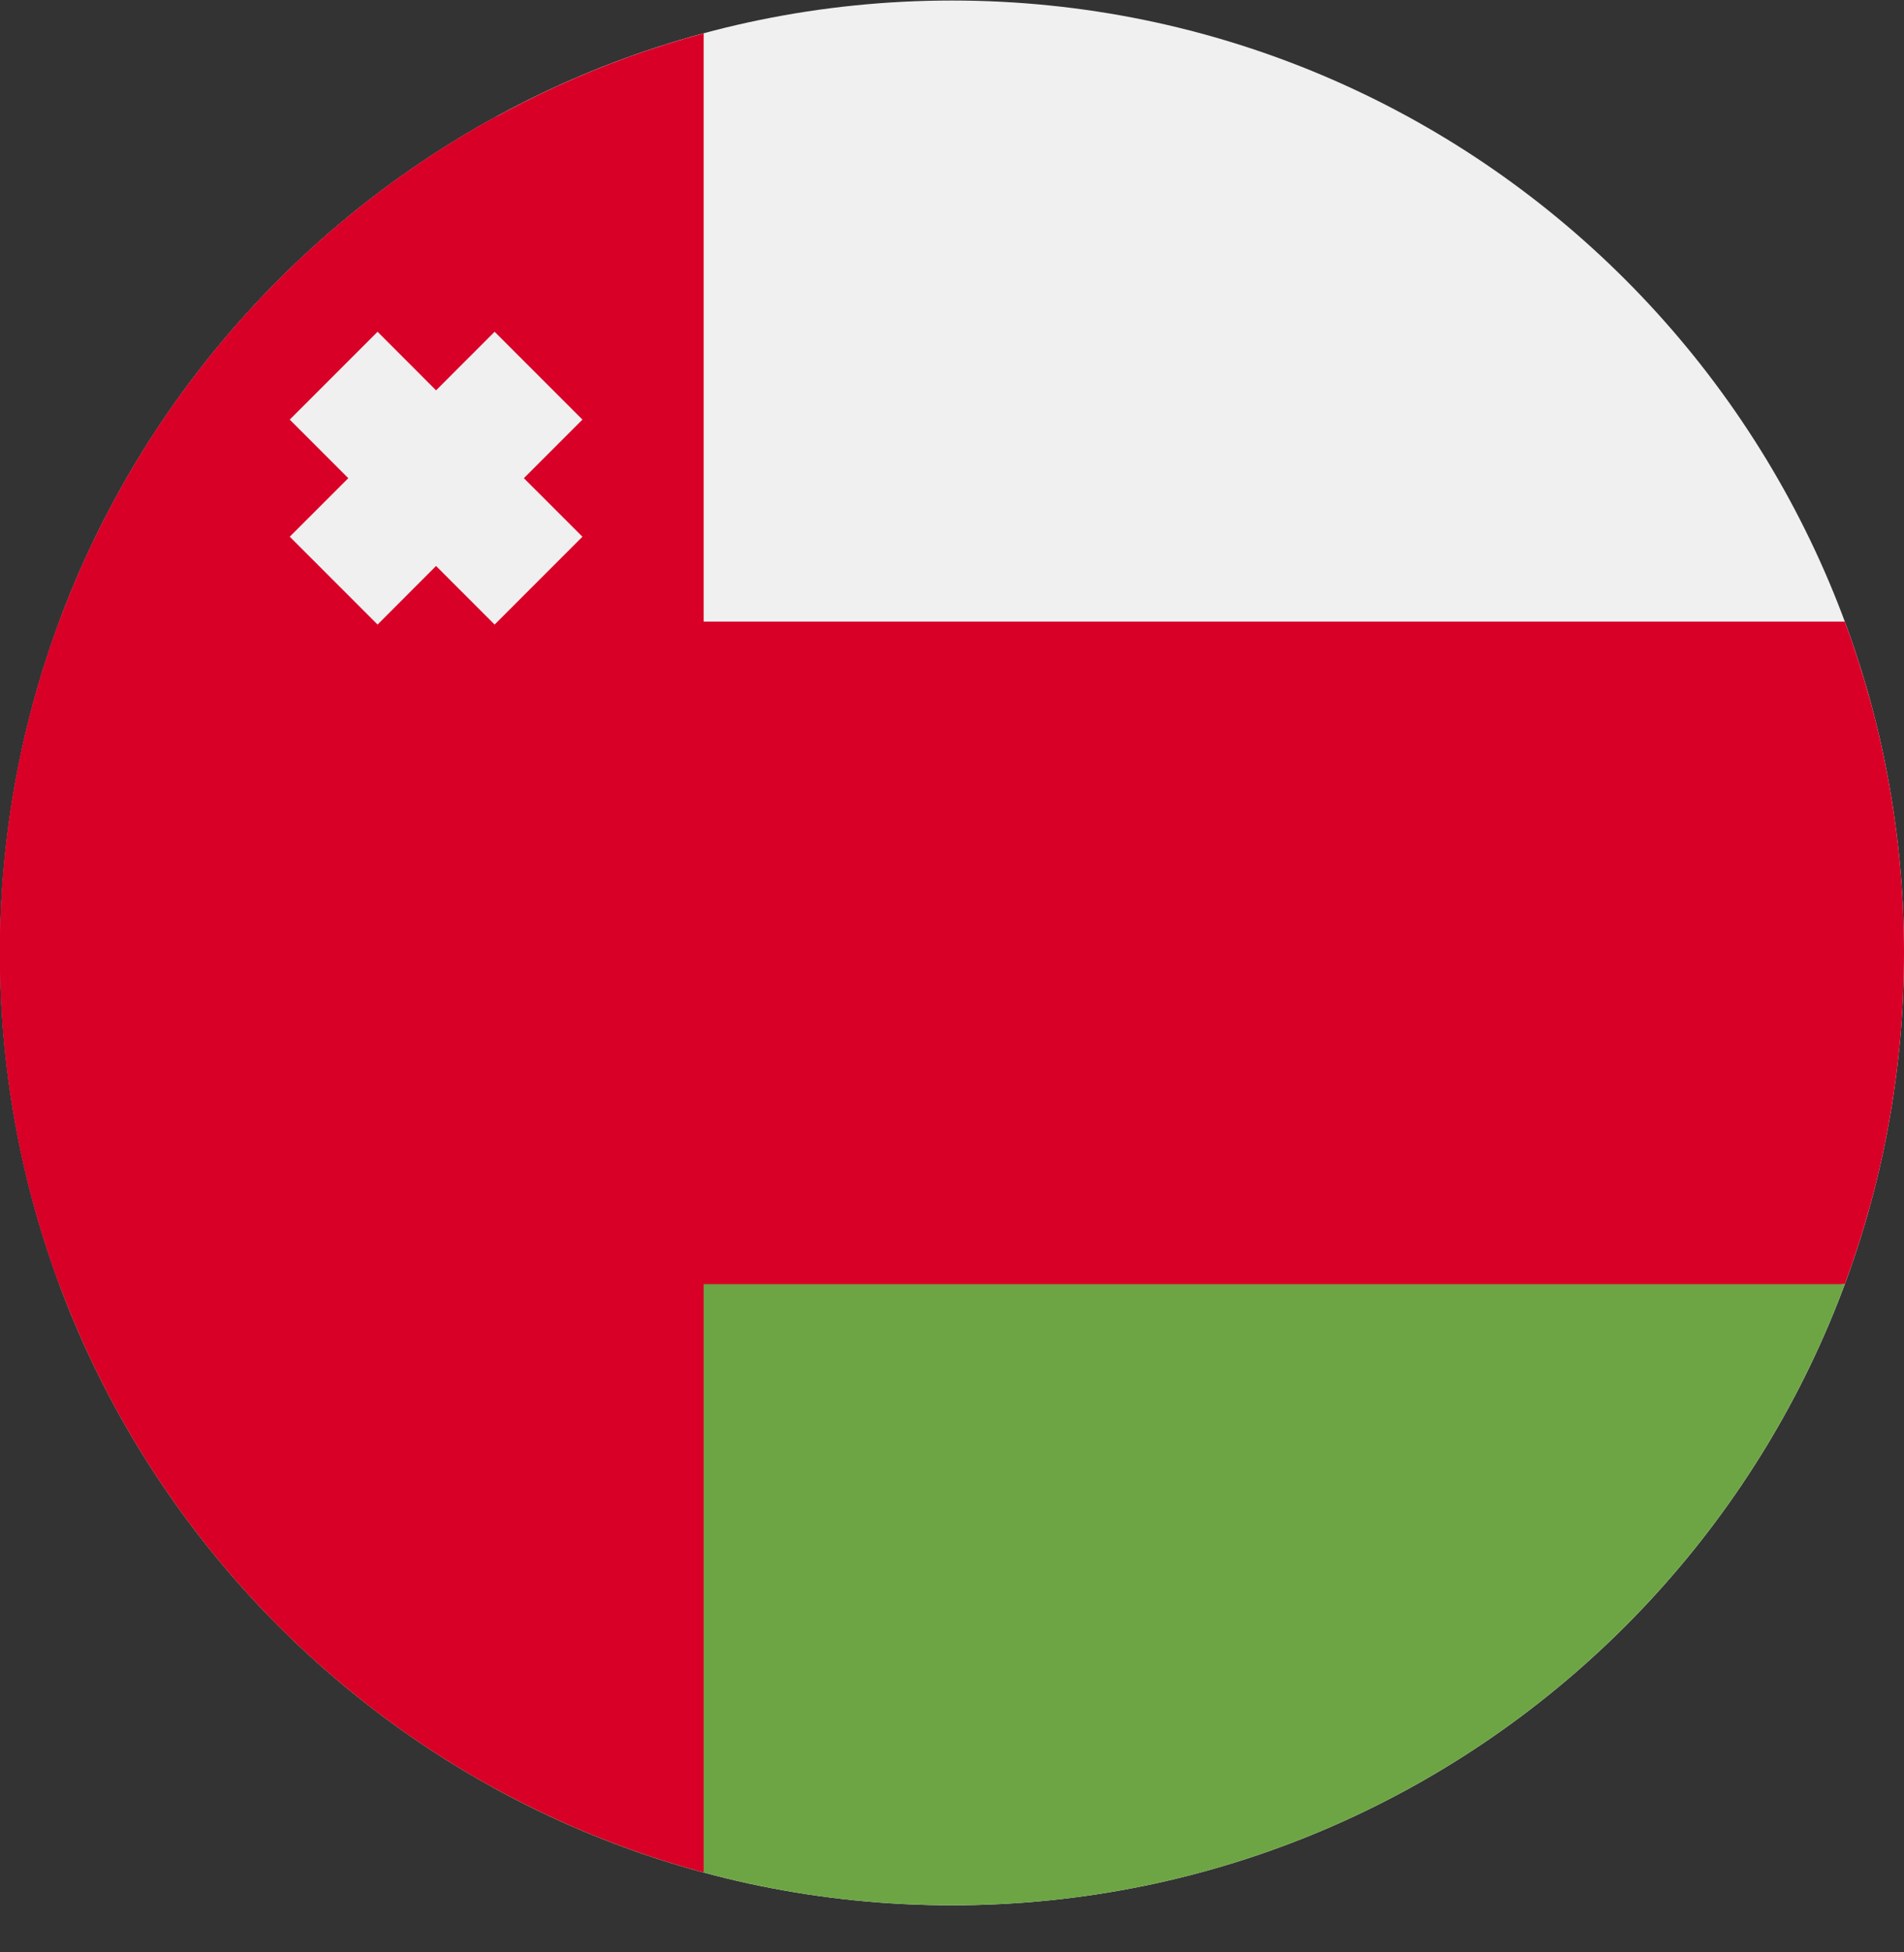
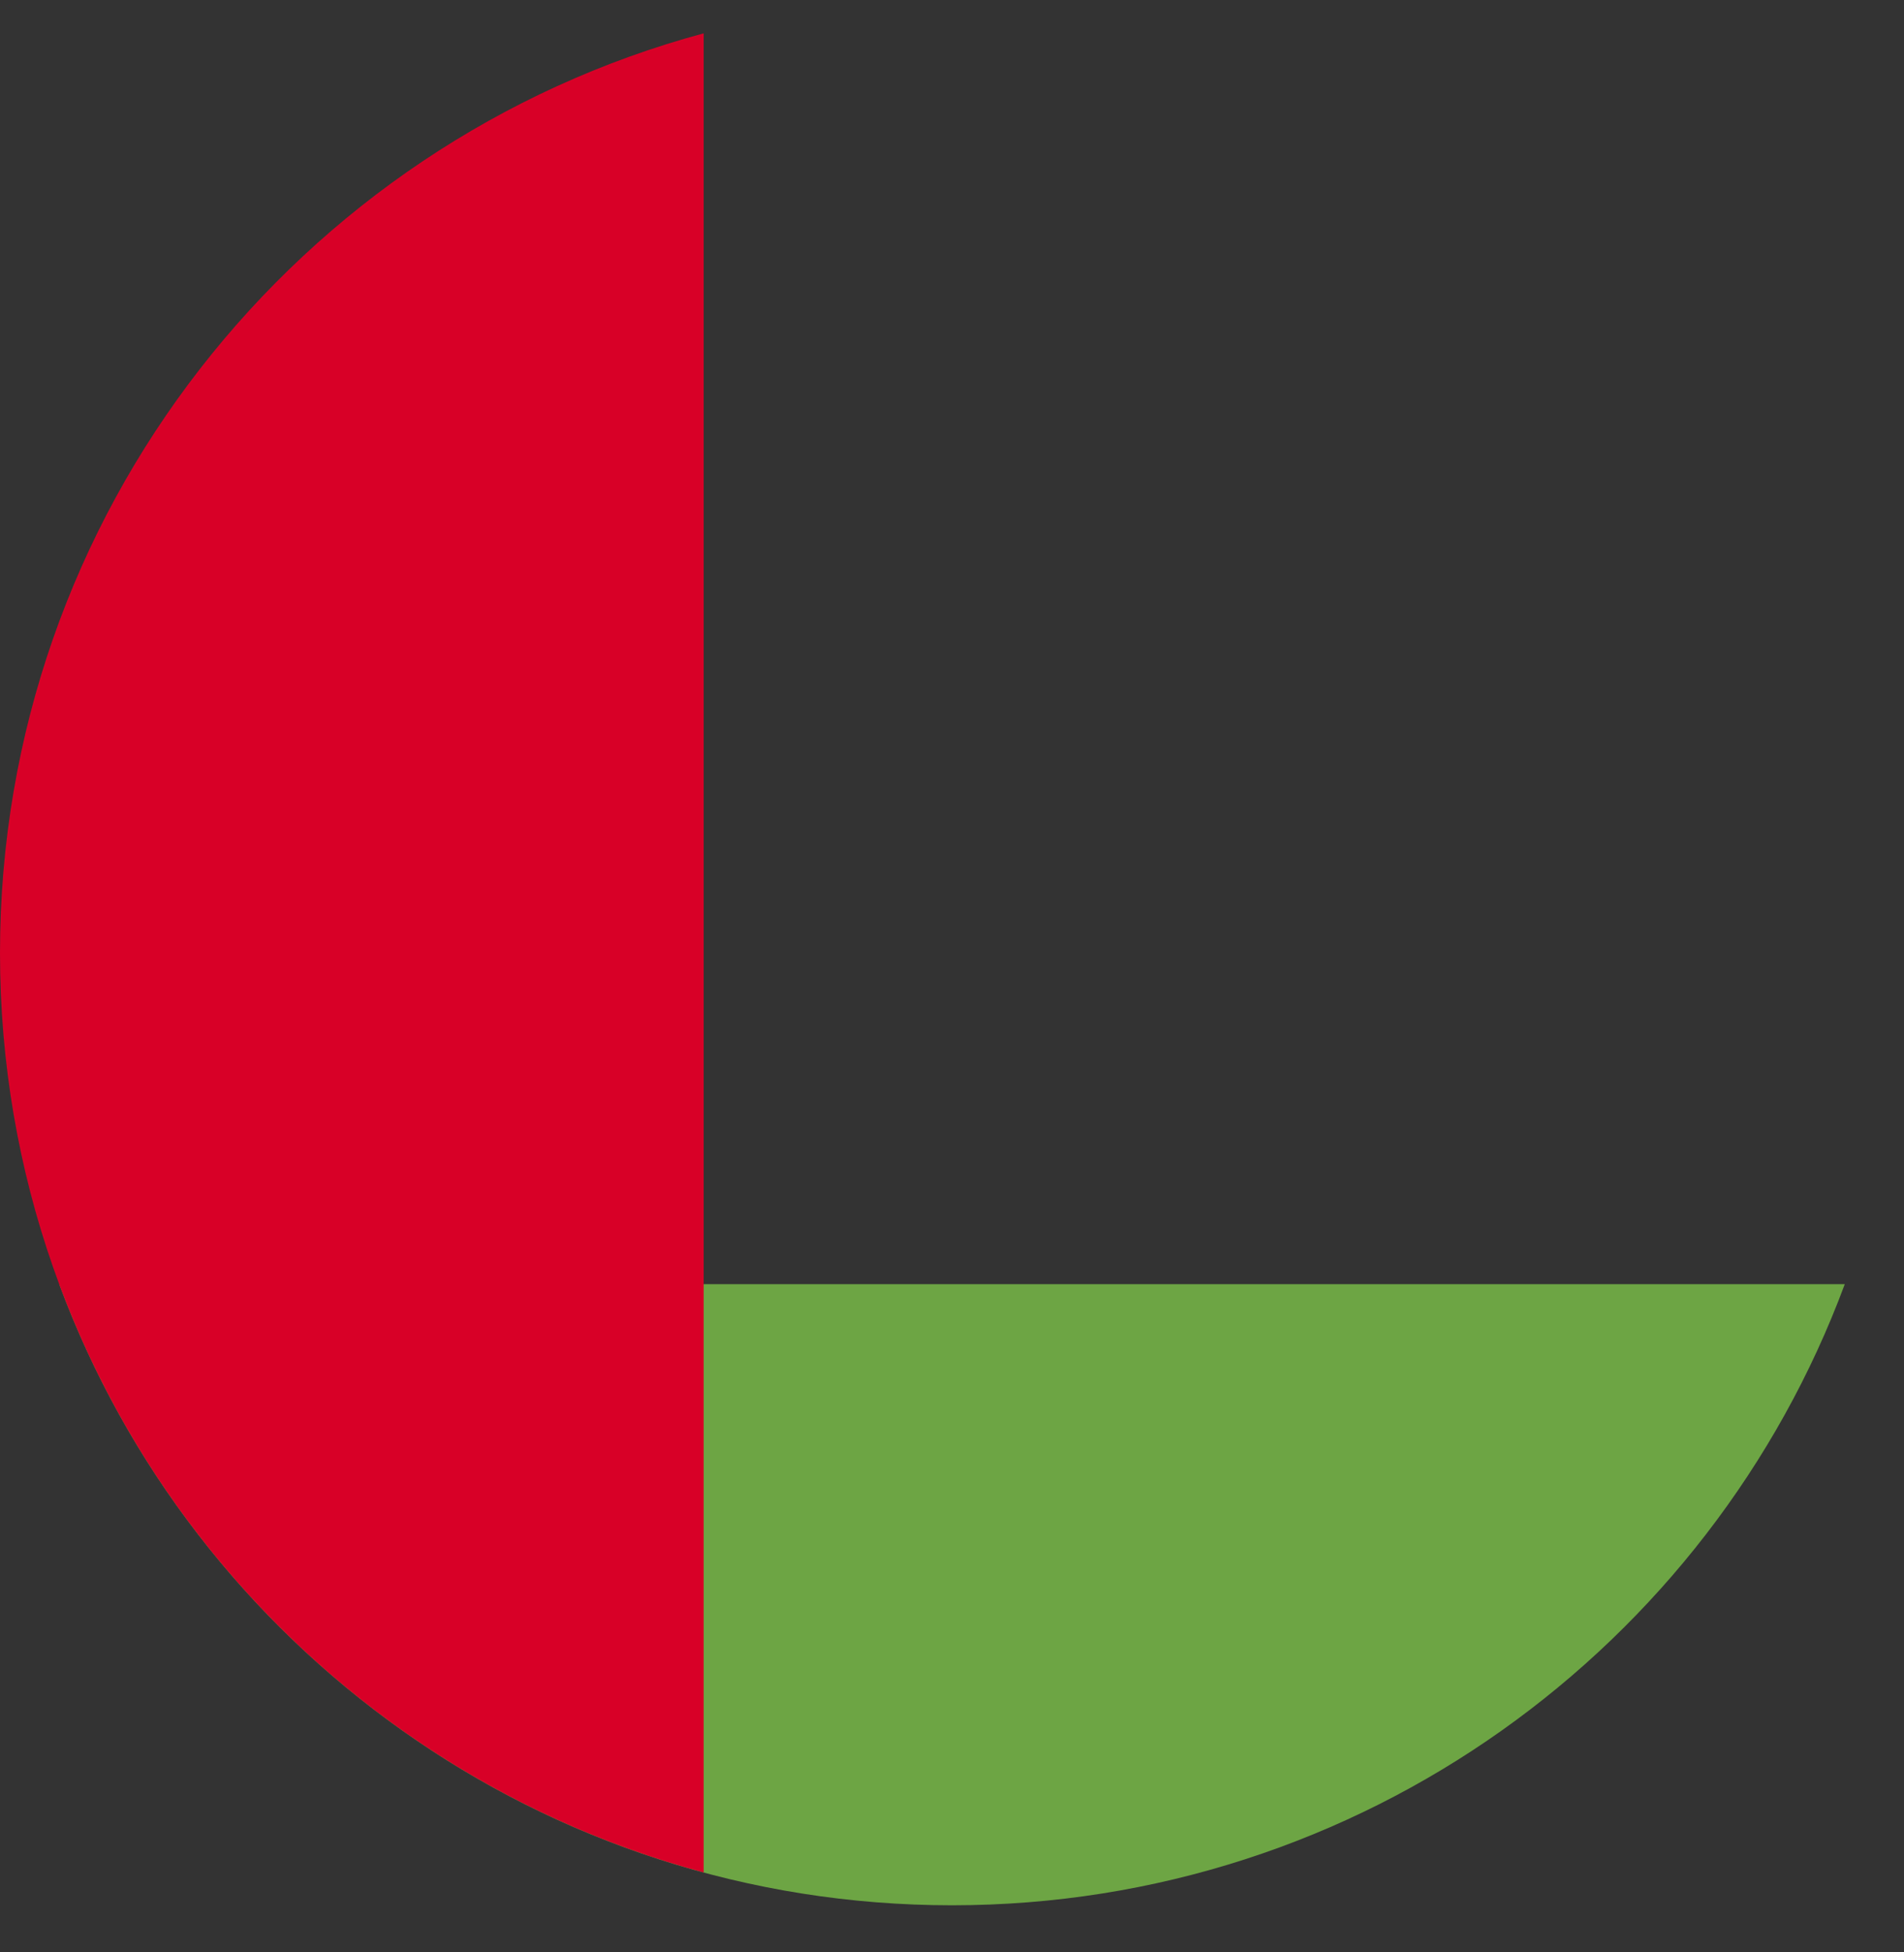
<svg xmlns="http://www.w3.org/2000/svg" width="40" height="41" viewBox="0 0 40 41" fill="none">
  <rect x="0" y="0" width="40" height="41" fill="#333333" stroke="none" />
  <g clipPath="url(#clip0_821_4352)">
-     <path d="M20 40.011C31.046 40.011 40 31.056 40 20.011C40 8.965 31.046 0.011 20 0.011C8.954 0.011 0 8.965 0 20.011C0 31.056 8.954 40.011 20 40.011Z" fill="#F0F0F0" />
-     <path d="M0 20.011C0 27.592 4.218 34.187 10.435 37.579V2.442C4.218 5.835 0 12.43 0 20.011Z" fill="#D80027" />
-     <path d="M38.756 26.967C39.56 24.8 40 22.457 40 20.011C40 17.564 39.56 15.221 38.756 13.054H1.244C0.44 15.221 0 17.564 0 20.011C0 22.457 0.44 24.8 1.244 26.967L20 28.706L38.756 26.967Z" fill="#D80027" />
    <path d="M20 40.011C28.599 40.011 35.93 34.583 38.756 26.967H1.244C4.07 34.583 11.401 40.011 20 40.011Z" fill="#6DA544" />
    <path d="M0 20.011C0 29.251 6.267 37.027 14.783 39.322V0.7C6.267 2.995 0 10.77 0 20.011Z" fill="#D80027" />
-     <path d="M12.236 8.812L10.391 6.967L9.161 8.197L7.932 6.967L6.087 8.812L7.317 10.042L6.087 11.271L7.932 13.116L9.161 11.886L10.391 13.116L12.236 11.271L11.006 10.042L12.236 8.812Z" fill="#F0F0F0" />
  </g>
  <defs>
    <clipPath id="clip0_821_4352">
-       <rect width="40" height="40" fill="white" transform="translate(0 0.011)" />
-     </clipPath>
+       </clipPath>
  </defs>
</svg>